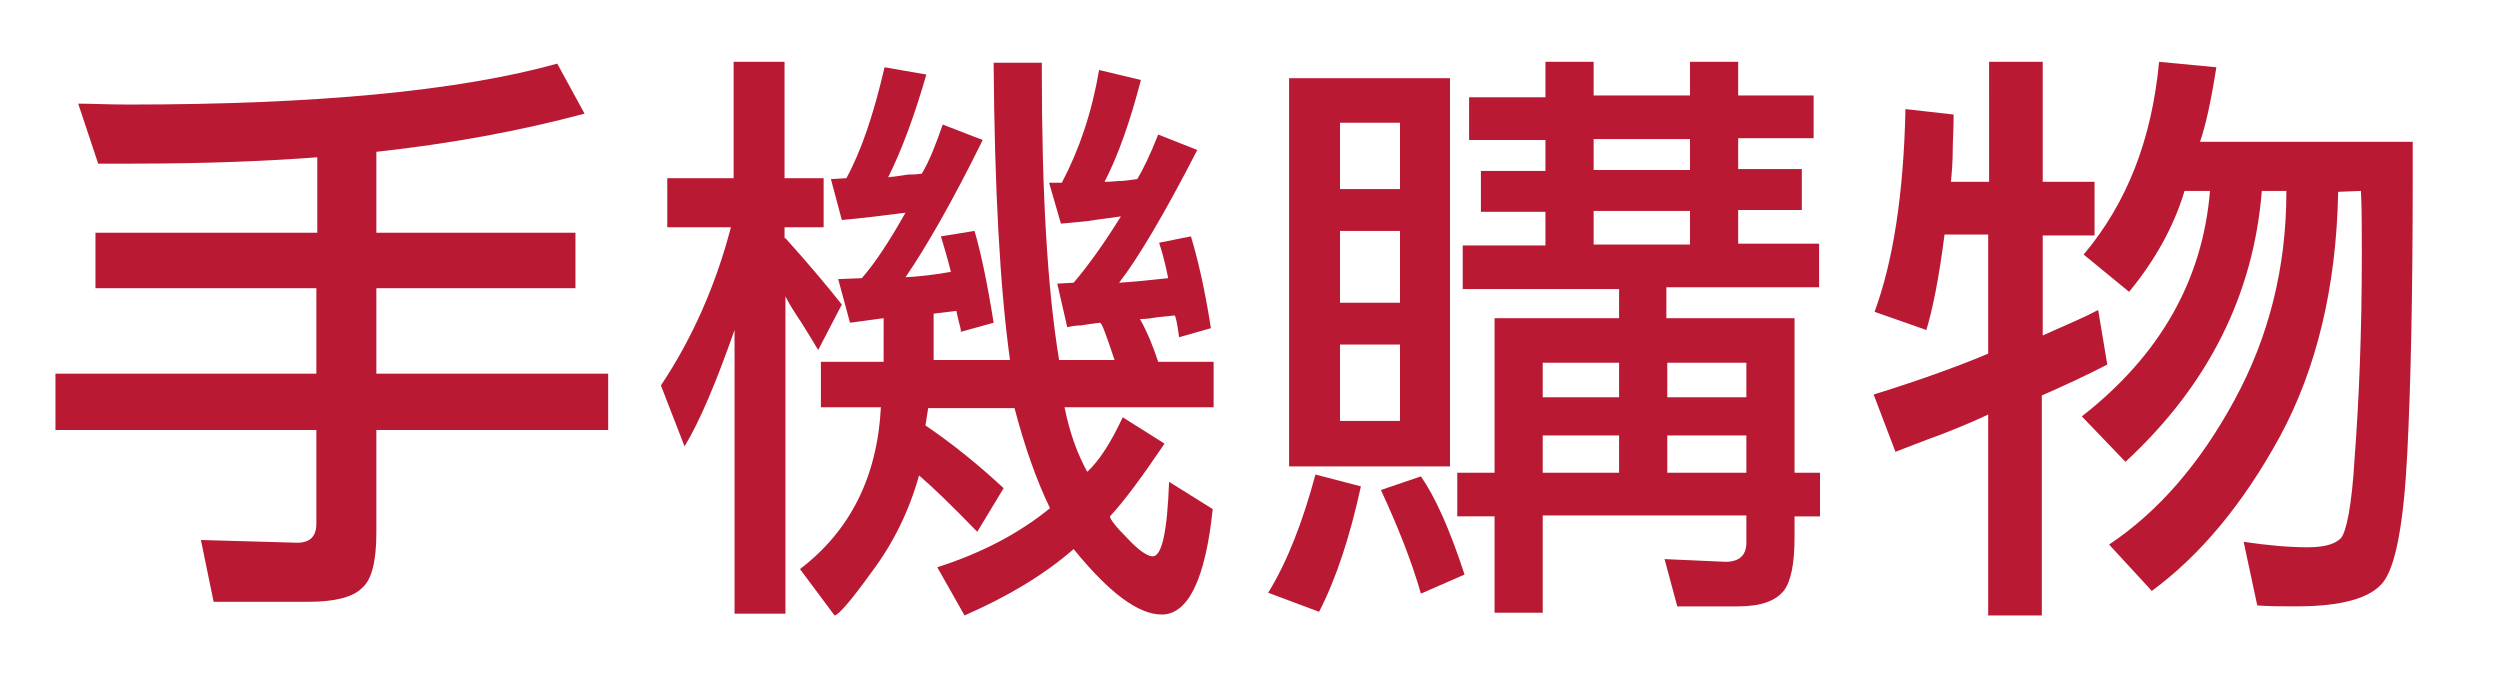
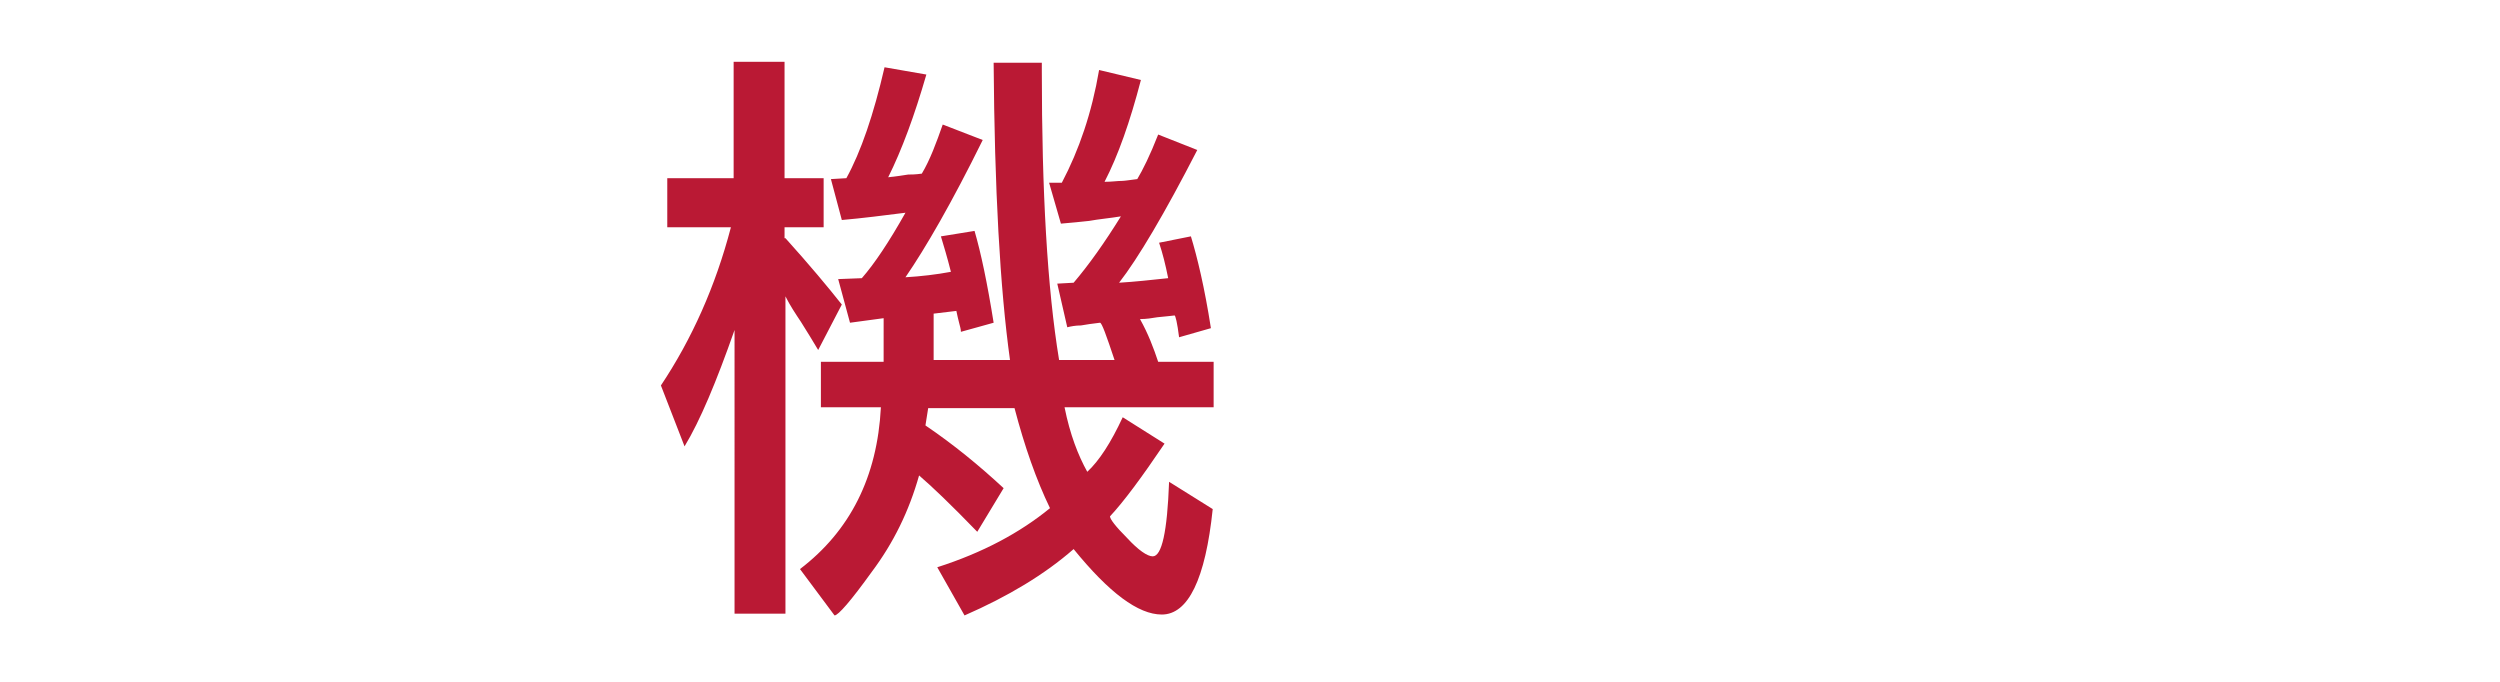
<svg xmlns="http://www.w3.org/2000/svg" version="1.1" id="圖層_1" x="0px" y="0px" viewBox="0 0 275 75" style="enable-background:new 0 0 275 75;" xml:space="preserve">
  <style type="text/css">
	.st0{fill:#BA1934;}
</style>
  <g>
-     <path class="st0" d="M41.4,16.7v8.9h21.9v6.1H41.4v9.4h25.5v6.2H41.4v11.3c0,3.1-0.5,5.2-1.6,6.1c-1,1-3,1.5-5.9,1.5H23.5l-1.4-6.8   l10.6,0.3c1.4,0,2.1-0.7,2.1-2.1V47.3H6.1v-6.2h28.7v-9.4H10.5v-6.1h24.4v-8.3C29.7,17.7,22.9,18,14.6,18c-1.5,0-2.8,0-3.8,0   l-2.2-6.6c1.5,0,3.3,0.1,5.6,0.1c20.6,0,36.3-1.5,47.1-4.5l3,5.5C57.2,14.4,49.6,15.8,41.4,16.7z" />
    <path class="st0" d="M86.4,26.2c2.7,3,4.7,5.4,6.2,7.3l-2.6,5c-0.6-1-1.2-2-1.9-3.1c-0.6-0.9-1.2-1.8-1.7-2.8v34.9h-5.6V36.3   c-2,5.7-3.8,10-5.5,12.8l-2.6-6.7c3.4-5.1,6-10.9,7.7-17.4h-7v-5.4h7.3V6.8h5.6v12.8h4.3V25h-4.3V26.2z M102.7,34.5v5.1h8.4   c-1.1-7.9-1.7-18.8-1.8-32.7h5.3c0,0.2,0,0.5,0,0.9c0,13.3,0.6,23.9,1.9,31.8h6.1c-0.9-2.7-1.4-4.1-1.6-4.1   c-0.9,0.1-1.5,0.2-2.1,0.3c-0.6,0-1.1,0.1-1.5,0.2l-1.1-4.8l1.8-0.1c1.7-2,3.4-4.4,5.2-7.3c-1.2,0.2-2.4,0.3-3.5,0.5   c-0.9,0.1-1.9,0.2-3.1,0.3l-1.3-4.5h1.4c1.9-3.6,3.3-7.7,4.1-12.4l4.6,1.1c-1.2,4.6-2.5,8.3-4,11.2c0.8,0,1.4-0.1,1.9-0.1   c0.3,0,0.9-0.1,1.7-0.2c0.6-1,1.4-2.6,2.3-4.9l4.3,1.7c-3.6,7-6.5,11.9-8.6,14.6c1.7-0.1,3.5-0.3,5.4-0.5c-0.3-1.5-0.6-2.7-1-3.9   l3.5-0.7c0.7,2.3,1.5,5.6,2.2,10.1l-3.5,1c-0.2-1.6-0.4-2.4-0.5-2.4c-0.1,0-0.7,0.1-1.9,0.2c-0.6,0.1-1.2,0.2-1.9,0.2   c0.9,1.6,1.5,3.2,2,4.7h6.1v5h-16.4c0.6,3,1.5,5.3,2.5,7.1c1.3-1.2,2.6-3.2,3.9-6l4.6,2.9c-2.5,3.7-4.5,6.4-6,8   c0,0.3,0.6,1.1,1.9,2.4c1.2,1.3,2.2,2,2.8,2c1,0,1.6-2.7,1.8-8.2l4.8,3c-0.8,7.7-2.7,11.6-5.6,11.6c-2.6,0-5.8-2.4-9.7-7.2   c-3.2,2.8-7.2,5.2-12,7.3l-3-5.3c5-1.6,9.1-3.8,12.4-6.5c-1.5-3.1-2.8-6.8-3.9-11h-9.5l-0.3,1.9c3.1,2.1,5.9,4.4,8.6,6.9l-2.9,4.8   c-2.9-3-5-5-6.4-6.2c-1.1,3.9-2.8,7.4-5.2,10.6c-2.3,3.2-3.7,4.8-4.1,4.8l-3.8-5.1c5.5-4.2,8.5-10.1,8.9-17.8h-6.6v-5h6.9V35   l-3.7,0.5l-1.3-4.8l2.6-0.1c1.4-1.6,3-4,4.8-7.2c-2.4,0.3-4.7,0.6-7,0.8l-1.2-4.5l1.7-0.1c1.6-2.9,3-7,4.2-12.2l4.6,0.8   c-1.3,4.5-2.7,8.3-4.2,11.3c0.9-0.1,1.6-0.2,2.2-0.3c0.3,0,0.8,0,1.5-0.1c0.9-1.5,1.6-3.4,2.3-5.4l4.4,1.7   c-3.4,6.9-6.3,11.9-8.5,15.1c1.7-0.1,3.4-0.3,5-0.6c-0.4-1.6-0.8-2.9-1.1-3.9l3.7-0.6c0.7,2.4,1.4,5.7,2.1,10.1l-3.6,1   c0-0.3-0.1-0.6-0.2-1c-0.1-0.4-0.2-0.8-0.3-1.3L102.7,34.5z" />
-     <path class="st0" d="M149.7,53.5c-1.2,5.5-2.7,10.1-4.6,13.8l-5.6-2.1c2.1-3.4,3.8-7.8,5.2-13L149.7,53.5z M159.5,8.6v42.7h-17.7   V8.6H159.5z M154,13.5h-6.6v7.3h6.6V13.5z M147.4,33.3h6.6v-7.9h-6.6V33.3z M147.4,46.3h6.6v-8.4h-6.6V46.3z M161.1,63.2l-4.8,2.1   c-1-3.5-2.5-7.3-4.4-11.4l4.4-1.5C157.9,54.7,159.5,58.3,161.1,63.2z M178.1,35v-3.2h-17.2v-4.8h9.1v-3.7h-7.1v-4.5h7.1v-3.4h-8.4   v-4.7h8.4V6.8h5.3v3.7h10.6V6.8h5.3v3.7h8.3v4.7h-8.3v3.4h7v4.5h-7v3.7h8.9v4.8h-16.8V35h14.1v17h2.8v4.8h-2.8v2.3   c0,2.9-0.4,4.9-1.2,5.9c-0.9,1.1-2.5,1.7-5,1.7h-6.7l-1.4-5.2l6.7,0.3c1.5,0,2.3-0.7,2.3-2.1v-3h-22.4v10.7h-5.3V56.8h-4.1V52h4.1   V35H178.1z M178.1,43.7v-3.8h-8.4v3.8H178.1z M178.1,52v-4.1h-8.4V52H178.1z M185.9,18.7v-3.4h-10.6v3.4H185.9z M175.3,23.2v3.7   h10.6v-3.7H175.3z M192.1,43.7v-3.8h-8.7v3.8H192.1z M192.1,52v-4.1h-8.7V52H192.1z" />
-     <path class="st0" d="M211.9,36.3l-5.7-2c2-5.4,3.2-12.8,3.4-22.3l5.3,0.6c0,1.6-0.1,2.9-0.1,3.9c0,1.3-0.1,2.5-0.2,3.5h4.2V6.8h5.9   V20h5.7v5.9h-5.7v11c2.7-1.2,4.8-2.1,6.1-2.8l1,6c-2.3,1.2-4.7,2.3-7.2,3.4v24.2h-5.9V45.6c-1.7,0.8-3.4,1.5-5.2,2.2   c-1.7,0.6-3.4,1.3-5,1.9l-2.4-6.3c5.8-1.8,10-3.4,12.6-4.5V25.8h-4.8C213.3,30.5,212.6,34,211.9,36.3z M257.2,21.1   c-0.2,10.5-2.4,19.5-6.4,26.9c-4.1,7.5-8.8,13.1-14.1,17l-4.7-5.1c5.4-3.6,10-8.9,13.8-15.9c3.8-7,5.7-14.6,5.7-22.9   c0,0,0-0.1,0-0.1h-2.7c-0.9,11.3-5.8,21.3-15,29.8l-4.8-5c8.6-6.7,13.3-15,14.1-24.8h-2.8c-1.2,4-3.3,7.7-6.1,11.1l-5-4.1   c4.8-5.7,7.5-12.7,8.3-21.2l6.3,0.6c-0.6,3.8-1.2,6.5-1.8,8.2h23.4c0,1,0,2.3,0,3.9c0,12.4-0.2,22.5-0.6,30.4   c-0.4,7.8-1.3,12.5-2.7,14.2c-1.4,1.7-4.5,2.6-9.5,2.6c-1.5,0-3,0-4.3-0.1l-1.5-7c2.7,0.4,5,0.6,7,0.6c1.8,0,3-0.3,3.7-1   c0.6-0.7,1.2-3.6,1.5-8.7c0.5-6.6,0.8-14.1,0.8-22.5c0-2.8,0-5.2-0.1-7L257.2,21.1z" />
  </g>
</svg>